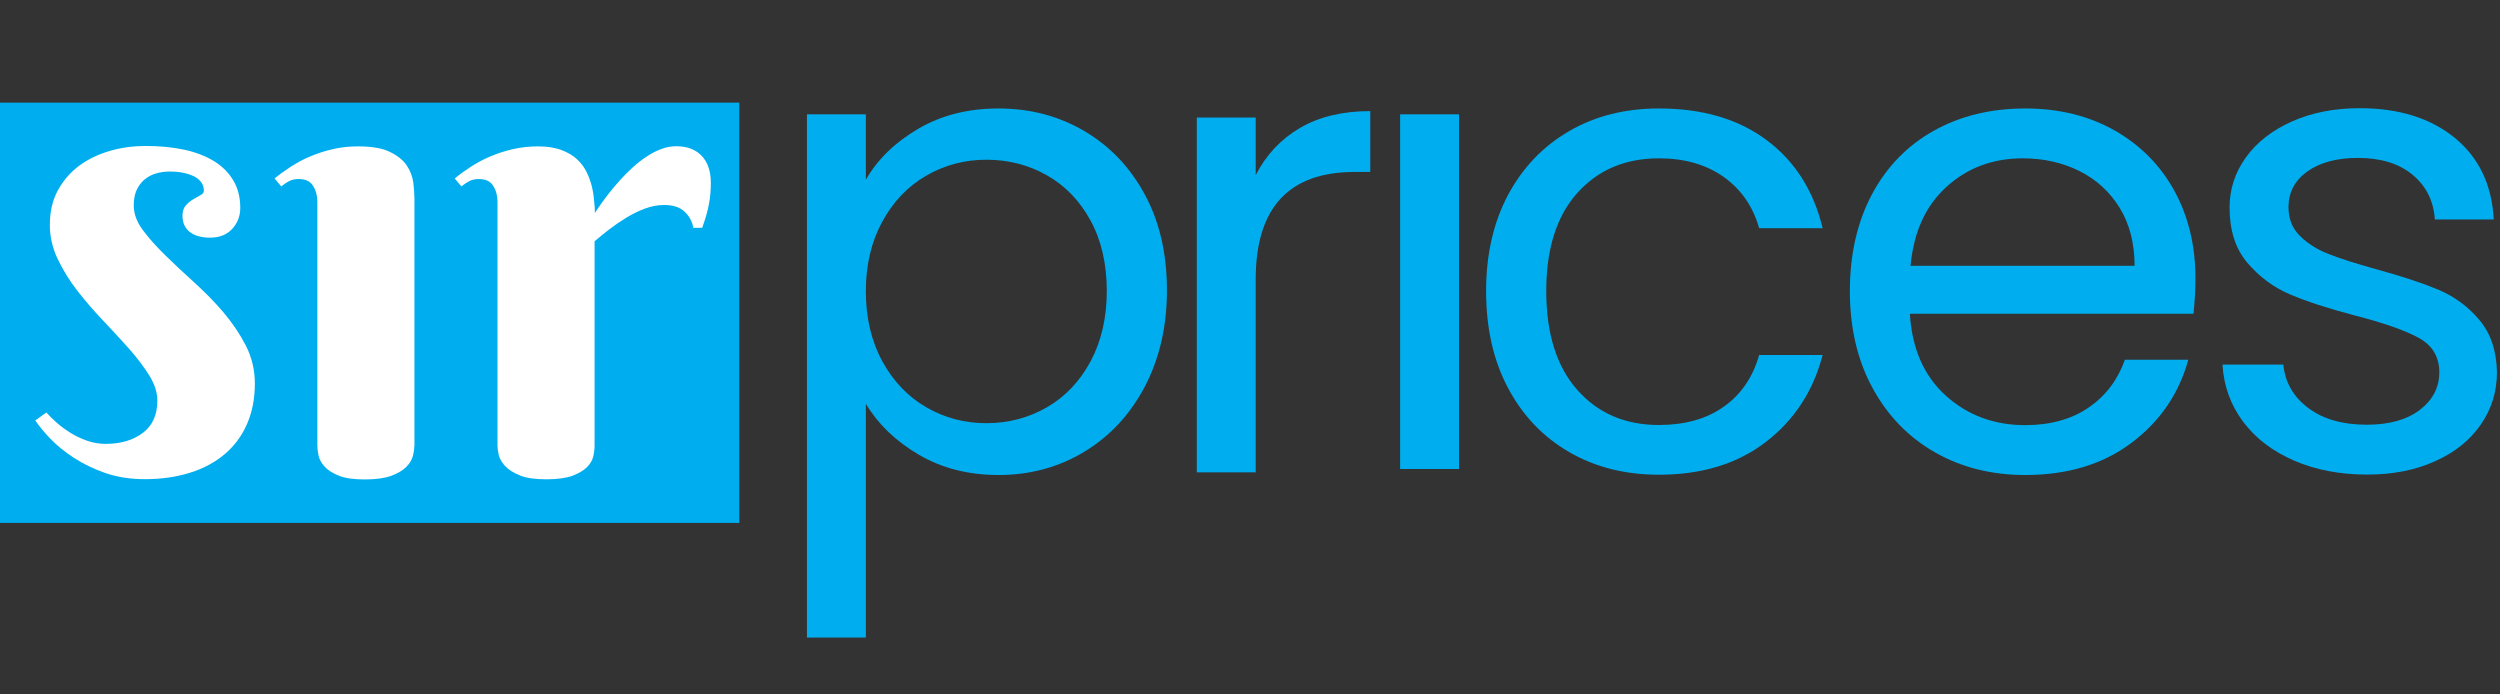
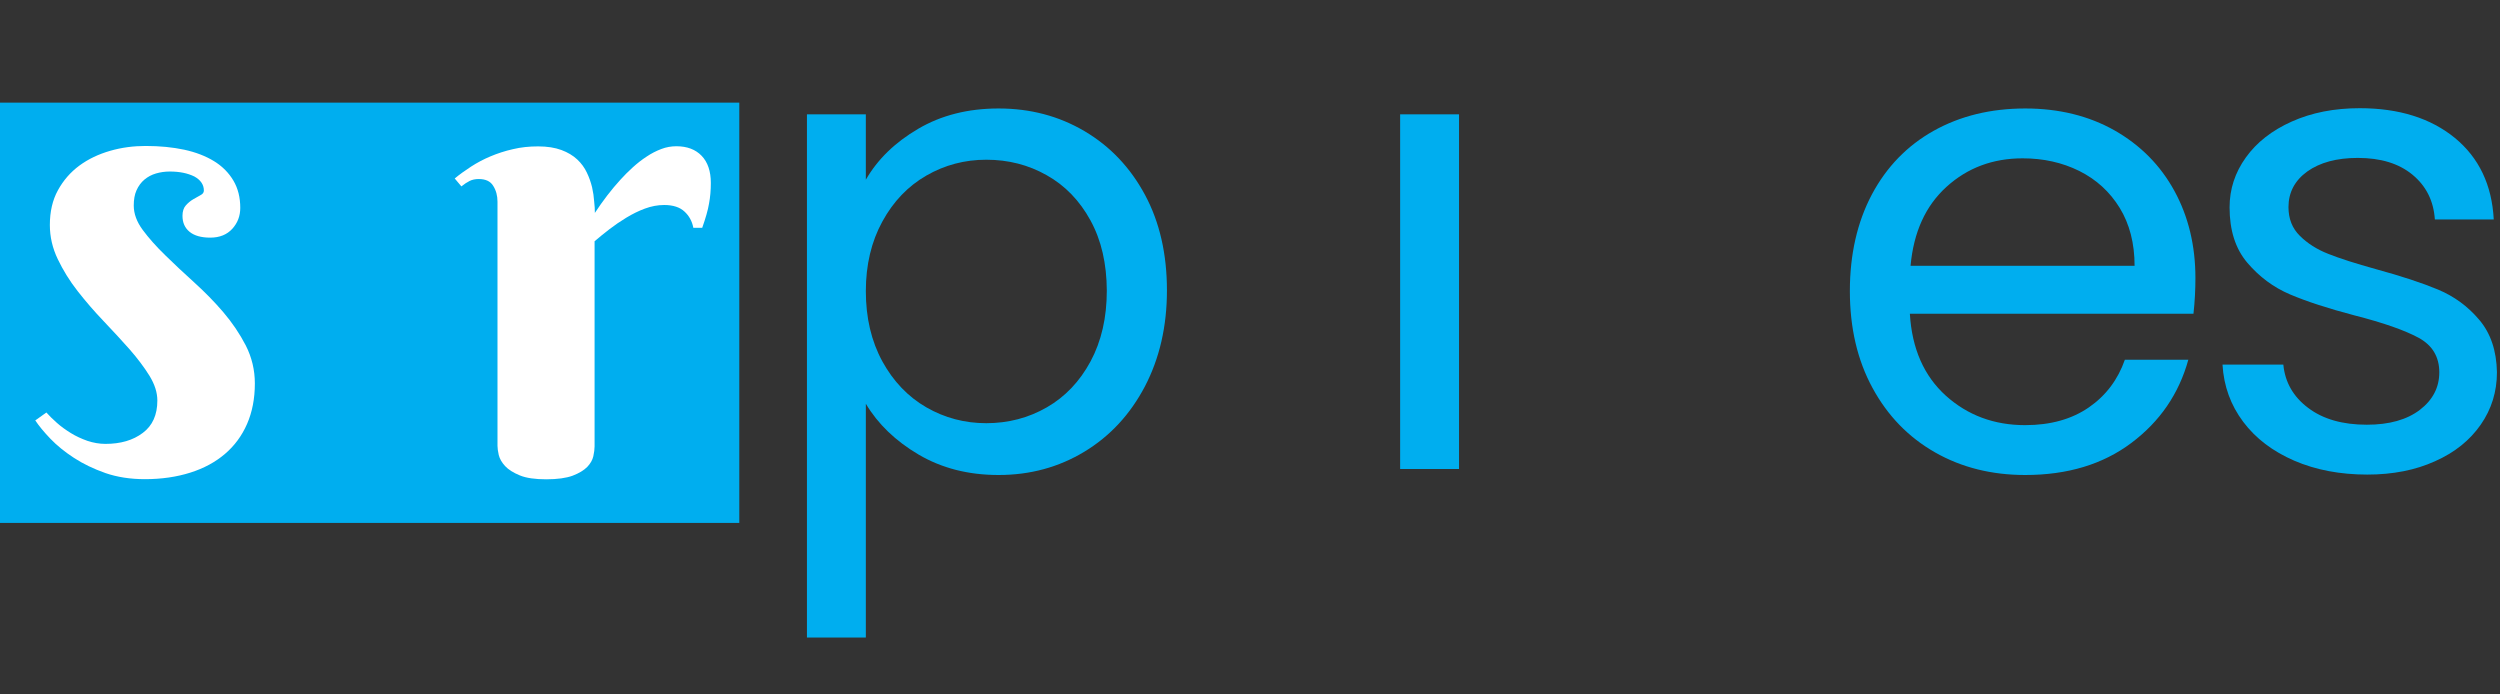
<svg xmlns="http://www.w3.org/2000/svg" version="1.1" id="Layer_1" x="0px" y="0px" viewBox="0 0 180 50" style="enable-background:new 0 0 180 50;" xml:space="preserve">
  <rect x="0" y="0" width="180" height="50" fill="#333333" stroke="none" />
  <style type="text/css">
	.st0{fill:#00AEEF;}
	.st1{fill:#FFFFFF;}
</style>
  <path class="st0" d="M66.1,9.28c1.66-0.98,3.6-1.47,5.8-1.47c2.27,0,4.33,0.54,6.18,1.63c1.85,1.09,3.3,2.62,4.36,4.59  c1.06,1.97,1.58,4.27,1.58,6.88c0,2.58-0.53,4.88-1.58,6.9c-1.06,2.02-2.51,3.59-4.36,4.71c-1.85,1.12-3.91,1.68-6.18,1.68  c-2.18,0-4.09-0.49-5.76-1.47c-1.66-0.98-2.93-2.2-3.8-3.66v16.83H58.1V8.23h4.24v4.71C63.18,11.48,64.43,10.26,66.1,9.28z   M78.52,15.88c-0.78-1.43-1.83-2.52-3.15-3.26c-1.32-0.75-2.77-1.12-4.36-1.12c-1.55,0-2.99,0.38-4.31,1.14  c-1.32,0.76-2.38,1.86-3.17,3.31c-0.79,1.44-1.19,3.12-1.19,5.01c0,1.93,0.4,3.61,1.19,5.06c0.79,1.44,1.85,2.55,3.17,3.31  c1.32,0.76,2.76,1.14,4.31,1.14c1.58,0,3.04-0.38,4.36-1.14c1.32-0.76,2.37-1.86,3.15-3.31c0.78-1.45,1.17-3.15,1.17-5.1  C79.68,18.98,79.3,17.31,78.52,15.88z" />
-   <path class="st0" d="M93.6,9.21C94.99,8.4,96.67,8,98.66,8v4.38h-1.12c-4.75,0-7.13,2.58-7.13,7.74v13.89h-4.24V8.46h4.24v4.15  C91.16,11.15,92.22,10.02,93.6,9.21z" />
  <path class="st0" d="M105.05,8.23v25.54h-4.24V8.23H105.05z" />
-   <path class="st0" d="M108.58,14.03c1.06-1.97,2.52-3.5,4.4-4.59c1.88-1.09,4.03-1.63,6.46-1.63c3.14,0,5.73,0.76,7.76,2.28  c2.04,1.52,3.38,3.64,4.03,6.34h-4.57c-0.44-1.55-1.28-2.78-2.54-3.68c-1.26-0.9-2.82-1.35-4.68-1.35c-2.42,0-4.38,0.83-5.87,2.49  c-1.49,1.66-2.24,4.02-2.24,7.06c0,3.08,0.75,5.45,2.24,7.13c1.49,1.68,3.45,2.52,5.87,2.52c1.86,0,3.42-0.43,4.66-1.31  c1.24-0.87,2.1-2.11,2.56-3.73h4.57c-0.68,2.61-2.05,4.7-4.1,6.27c-2.05,1.57-4.61,2.35-7.69,2.35c-2.42,0-4.58-0.54-6.46-1.63  c-1.88-1.09-3.35-2.63-4.4-4.61c-1.06-1.99-1.58-4.32-1.58-6.99C107,18.32,107.53,16.01,108.58,14.03z" />
  <path class="st0" d="M157.93,22.59h-20.42c0.15,2.52,1.02,4.48,2.59,5.9c1.57,1.41,3.47,2.12,5.71,2.12c1.83,0,3.36-0.43,4.59-1.28  c1.23-0.85,2.09-2,2.59-3.43h4.57c-0.68,2.46-2.05,4.45-4.1,5.99s-4.6,2.31-7.64,2.31c-2.42,0-4.59-0.54-6.5-1.63  c-1.91-1.09-3.41-2.63-4.5-4.64c-1.09-2-1.63-4.33-1.63-6.97c0-2.64,0.53-4.96,1.58-6.95c1.06-1.99,2.54-3.52,4.45-4.59  c1.91-1.07,4.11-1.61,6.6-1.61c2.42,0,4.57,0.53,6.43,1.58c1.86,1.06,3.3,2.51,4.31,4.36c1.01,1.85,1.51,3.94,1.51,6.27  C158.07,20.83,158.03,21.69,157.93,22.59z M152.62,14.97c-0.72-1.17-1.69-2.05-2.91-2.66c-1.23-0.61-2.59-0.91-4.08-0.91  c-2.14,0-3.97,0.68-5.48,2.05c-1.51,1.37-2.37,3.26-2.59,5.69h16.13C153.69,17.52,153.33,16.13,152.62,14.97z" />
  <path class="st0" d="M165.19,33.17c-1.55-0.67-2.78-1.6-3.68-2.8c-0.9-1.2-1.4-2.57-1.49-4.12h4.38c0.12,1.27,0.72,2.32,1.79,3.12  c1.07,0.81,2.48,1.21,4.22,1.21c1.62,0,2.89-0.36,3.82-1.07c0.93-0.71,1.4-1.62,1.4-2.7c0-1.12-0.5-1.95-1.49-2.49  c-1-0.54-2.53-1.08-4.61-1.61c-1.9-0.5-3.44-1-4.64-1.51c-1.2-0.51-2.22-1.27-3.08-2.28c-0.86-1.01-1.28-2.34-1.28-3.99  c0-1.31,0.39-2.5,1.17-3.59c0.78-1.09,1.88-1.95,3.31-2.59c1.43-0.64,3.06-0.96,4.89-0.96c2.83,0,5.11,0.72,6.85,2.14  c1.74,1.43,2.67,3.39,2.8,5.87h-4.24c-0.09-1.34-0.63-2.41-1.61-3.22c-0.98-0.81-2.29-1.21-3.94-1.21c-1.52,0-2.73,0.33-3.64,0.98  c-0.9,0.65-1.35,1.51-1.35,2.56c0,0.84,0.27,1.53,0.82,2.07c0.54,0.54,1.23,0.98,2.05,1.3c0.82,0.33,1.96,0.69,3.43,1.1  c1.83,0.5,3.32,0.99,4.47,1.47c1.15,0.48,2.14,1.2,2.96,2.17c0.82,0.96,1.25,2.22,1.28,3.78c0,1.4-0.39,2.66-1.17,3.78  c-0.78,1.12-1.87,2-3.29,2.63c-1.41,0.64-3.04,0.96-4.87,0.96C168.5,34.17,166.74,33.84,165.19,33.17z" />
  <rect y="7.39" class="st0" width="53.23" height="30.26" />
  <path class="st1" d="M12.22,12.35c-0.35,0-0.68,0.05-0.99,0.14c-0.31,0.09-0.59,0.24-0.83,0.44c-0.24,0.2-0.43,0.46-0.57,0.77  c-0.14,0.31-0.2,0.68-0.2,1.1c0,0.59,0.22,1.18,0.65,1.76c0.43,0.58,0.97,1.19,1.62,1.82c0.64,0.63,1.34,1.28,2.09,1.96  c0.75,0.68,1.45,1.39,2.09,2.14c0.64,0.75,1.18,1.55,1.62,2.4c0.43,0.85,0.65,1.76,0.65,2.73c0,1.09-0.19,2.06-0.56,2.91  c-0.37,0.85-0.9,1.57-1.59,2.16c-0.69,0.59-1.52,1.04-2.5,1.35c-0.98,0.31-2.07,0.47-3.27,0.47c-1.05,0-2-0.15-2.84-0.44  c-0.85-0.3-1.6-0.66-2.26-1.09c-0.66-0.43-1.23-0.89-1.7-1.38c-0.47-0.49-0.83-0.93-1.09-1.32l0.8-0.57  c0.2,0.23,0.45,0.47,0.75,0.74c0.3,0.27,0.64,0.51,1.01,0.74c0.37,0.23,0.77,0.41,1.19,0.56c0.42,0.14,0.86,0.22,1.3,0.22  c1.09,0,1.99-0.26,2.69-0.79c0.7-0.52,1.05-1.3,1.05-2.33c0-0.58-0.19-1.17-0.57-1.79c-0.38-0.61-0.86-1.25-1.43-1.9  c-0.58-0.65-1.2-1.33-1.87-2.03c-0.67-0.7-1.29-1.42-1.87-2.16c-0.58-0.74-1.05-1.51-1.43-2.3c-0.38-0.79-0.57-1.61-0.57-2.46  c0-0.96,0.19-1.79,0.58-2.5c0.39-0.71,0.9-1.3,1.55-1.78c0.64-0.47,1.38-0.82,2.21-1.06c0.83-0.24,1.68-0.35,2.56-0.35  c1.02,0,1.94,0.09,2.78,0.27c0.83,0.18,1.55,0.46,2.15,0.83c0.6,0.37,1.06,0.84,1.39,1.4c0.33,0.56,0.49,1.21,0.49,1.96  c0,0.58-0.19,1.08-0.57,1.5c-0.38,0.42-0.91,0.64-1.59,0.64c-0.65,0-1.15-0.14-1.49-0.42c-0.34-0.28-0.51-0.66-0.51-1.15  c0-0.32,0.08-0.57,0.24-0.75c0.16-0.18,0.34-0.33,0.53-0.44c0.2-0.11,0.38-0.21,0.53-0.3c0.16-0.08,0.24-0.19,0.24-0.33  c0-0.42-0.23-0.76-0.68-1.01C13.51,12.47,12.93,12.35,12.22,12.35z" />
-   <path class="st1" d="M29.83,32.1c0,0.2-0.03,0.44-0.1,0.72c-0.07,0.28-0.23,0.55-0.48,0.8c-0.25,0.25-0.61,0.46-1.08,0.64  c-0.47,0.17-1.11,0.26-1.91,0.26c-0.8,0-1.43-0.09-1.89-0.28c-0.46-0.19-0.8-0.41-1.02-0.67c-0.23-0.26-0.37-0.52-0.42-0.8  c-0.05-0.27-0.08-0.49-0.08-0.66V14.53c0-0.44-0.1-0.82-0.31-1.15c-0.2-0.33-0.55-0.49-1.04-0.49c-0.26,0-0.48,0.05-0.66,0.14  c-0.18,0.09-0.38,0.22-0.59,0.39l-0.48-0.57c0.35-0.29,0.74-0.57,1.17-0.85c0.43-0.28,0.9-0.53,1.4-0.74  c0.5-0.21,1.04-0.39,1.62-0.52c0.58-0.14,1.18-0.2,1.82-0.2c0.99,0,1.75,0.13,2.3,0.4c0.55,0.27,0.95,0.59,1.21,0.98  c0.26,0.39,0.41,0.8,0.47,1.24c0.05,0.44,0.08,0.83,0.08,1.16V32.1z" />
  <path class="st1" d="M42.83,15.33c0.58-0.88,1.19-1.68,1.84-2.39c0.27-0.3,0.57-0.6,0.89-0.89c0.32-0.29,0.65-0.55,0.99-0.77  c0.34-0.23,0.69-0.41,1.06-0.55c0.36-0.14,0.73-0.2,1.09-0.2c0.77,0,1.38,0.23,1.82,0.69c0.44,0.46,0.66,1.11,0.66,1.95  c0,0.52-0.04,1.01-0.13,1.49c-0.08,0.48-0.25,1.06-0.49,1.74h-0.64c-0.09-0.47-0.3-0.86-0.64-1.17c-0.33-0.31-0.82-0.47-1.46-0.47  c-0.47,0-0.93,0.09-1.39,0.26c-0.46,0.17-0.9,0.39-1.33,0.65c-0.43,0.26-0.84,0.54-1.23,0.84c-0.39,0.3-0.74,0.59-1.06,0.86v14.77  c0,0.2-0.03,0.43-0.09,0.71c-0.06,0.27-0.21,0.53-0.44,0.77c-0.24,0.24-0.58,0.45-1.05,0.63c-0.46,0.17-1.1,0.26-1.9,0.26  c-0.8,0-1.44-0.09-1.9-0.28c-0.46-0.19-0.82-0.41-1.06-0.67c-0.24-0.26-0.39-0.52-0.46-0.8c-0.06-0.27-0.09-0.49-0.09-0.66V14.53  c0-0.44-0.1-0.82-0.31-1.15c-0.2-0.33-0.55-0.49-1.04-0.49c-0.26,0-0.48,0.05-0.66,0.14c-0.18,0.09-0.38,0.22-0.59,0.39l-0.48-0.57  c0.35-0.29,0.74-0.57,1.17-0.85c0.43-0.28,0.9-0.53,1.4-0.74c0.5-0.21,1.04-0.39,1.62-0.52c0.58-0.14,1.18-0.2,1.82-0.2  c0.65,0,1.21,0.09,1.67,0.26c0.46,0.17,0.84,0.4,1.14,0.68c0.3,0.28,0.53,0.6,0.69,0.94c0.17,0.35,0.29,0.7,0.38,1.06  c0.08,0.36,0.13,0.7,0.15,1.02C42.82,14.82,42.83,15.1,42.83,15.33z" />
</svg>